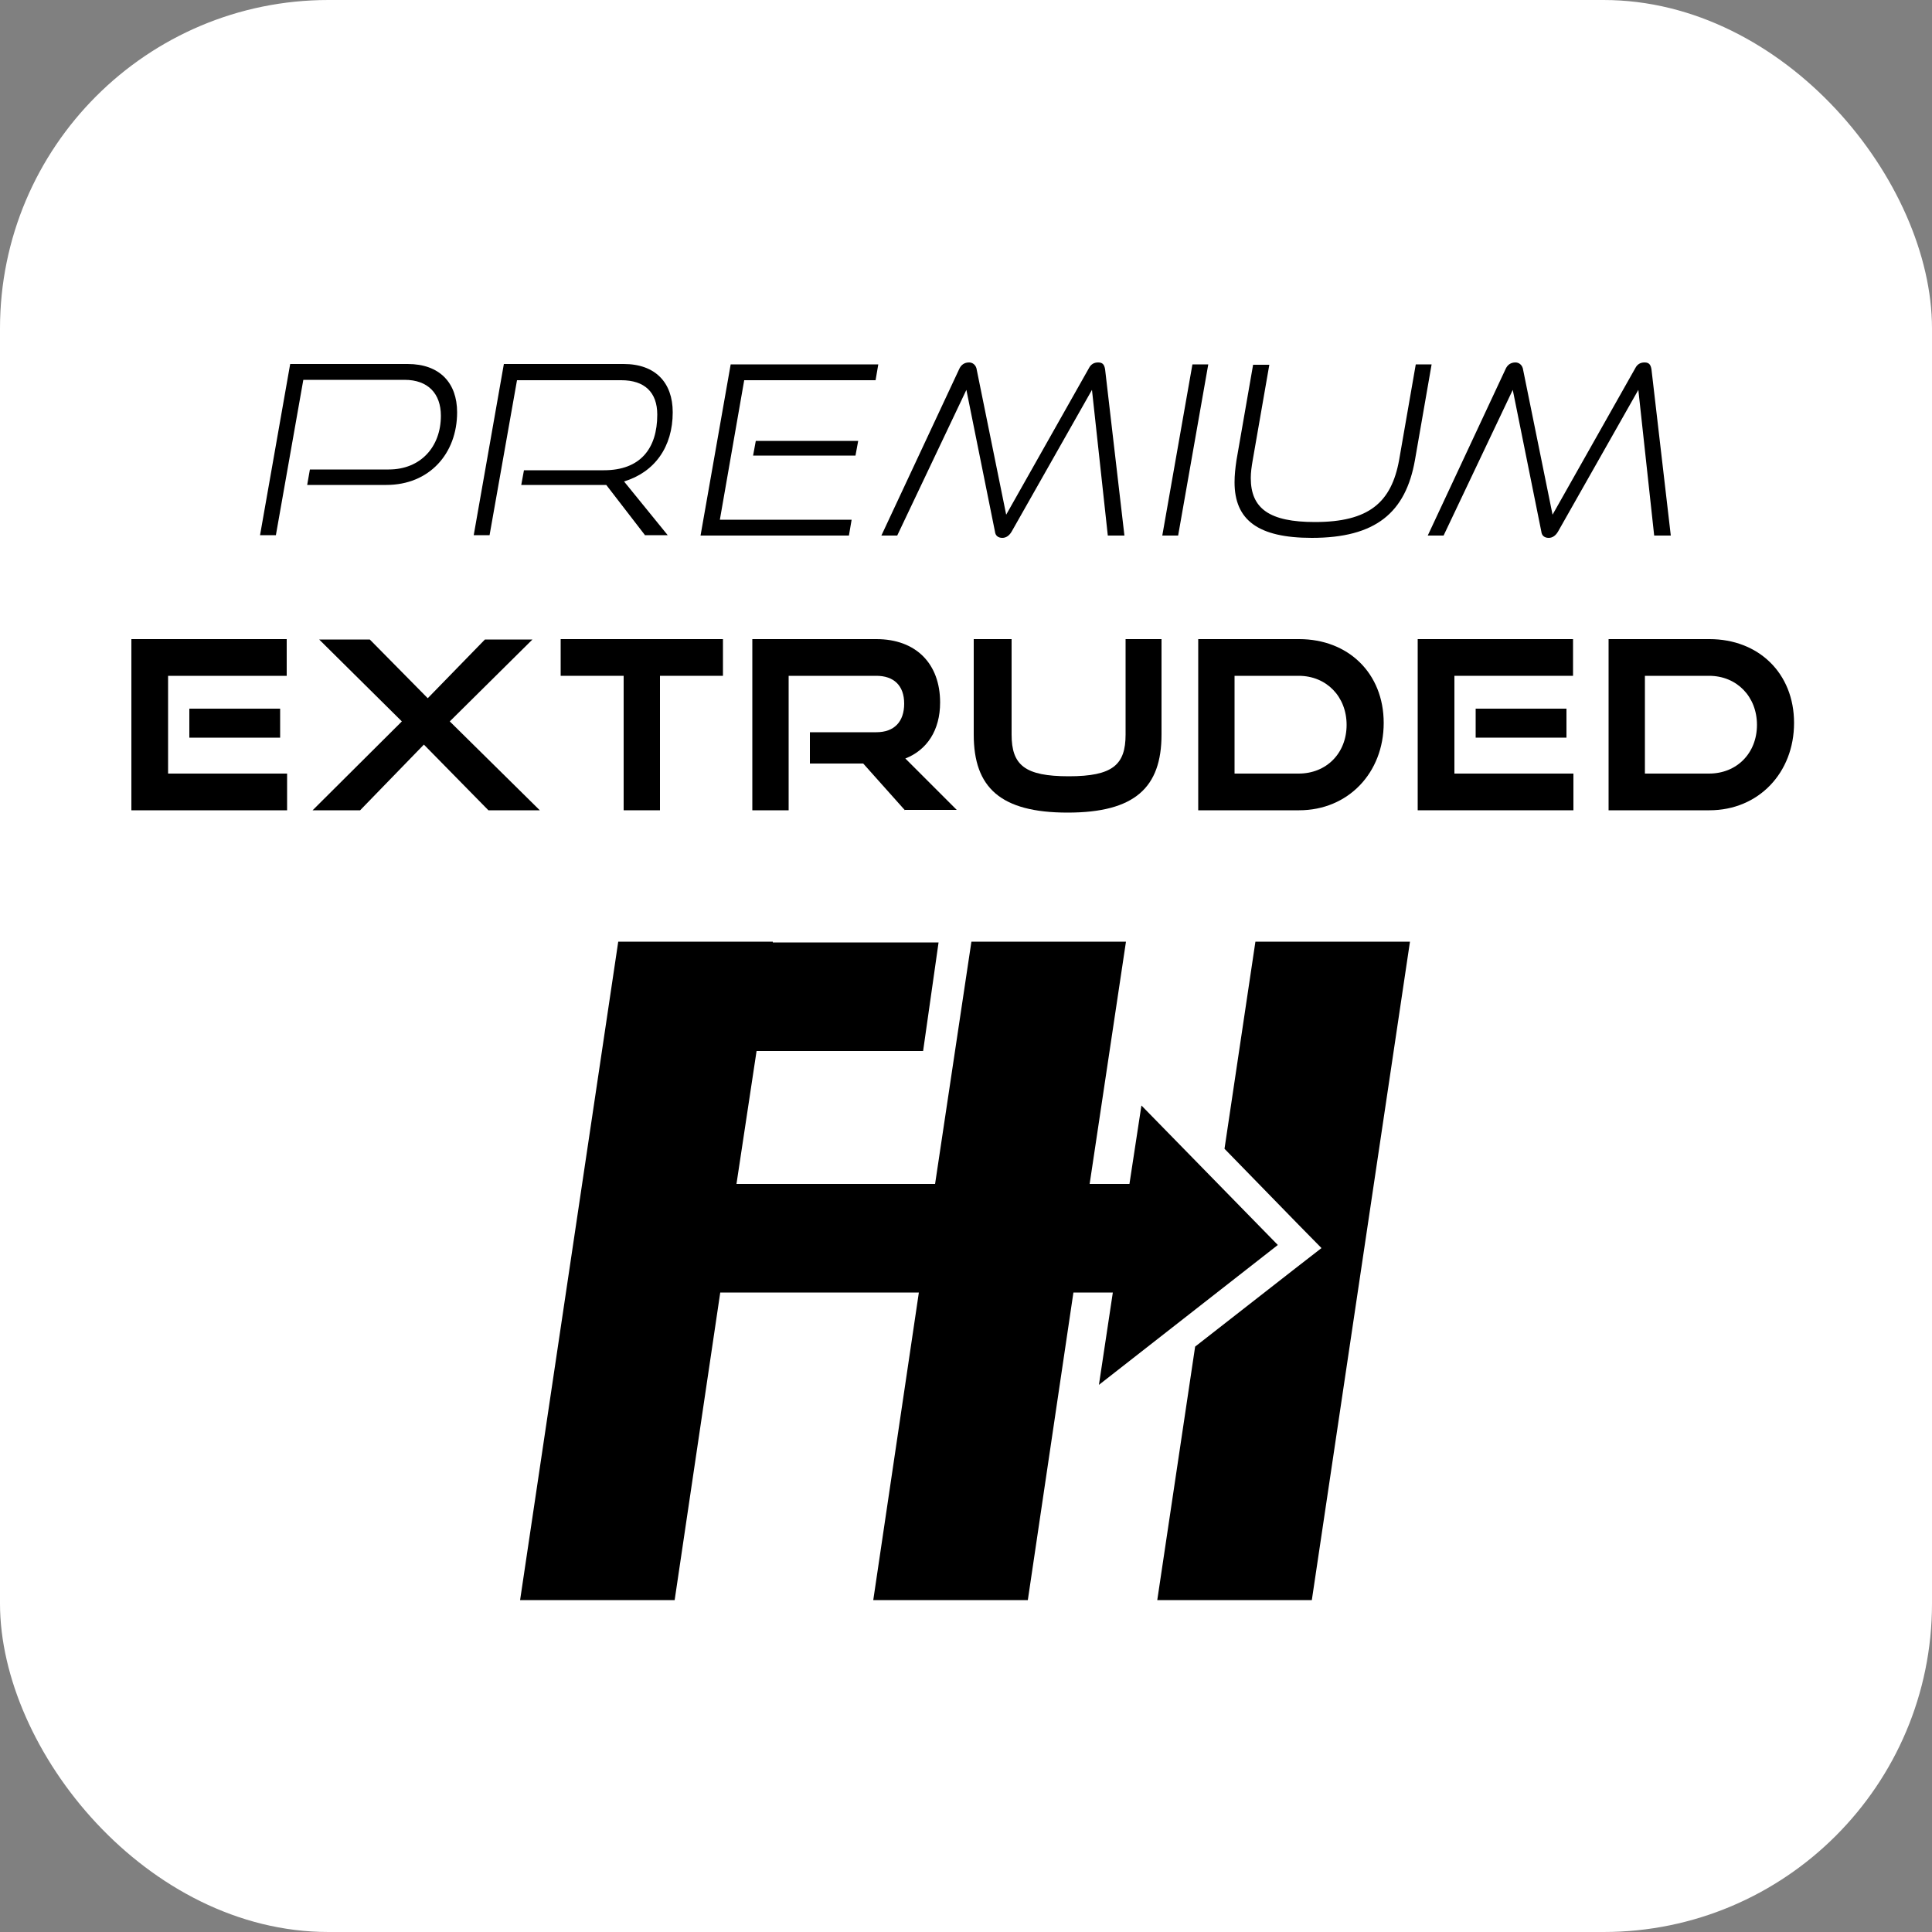
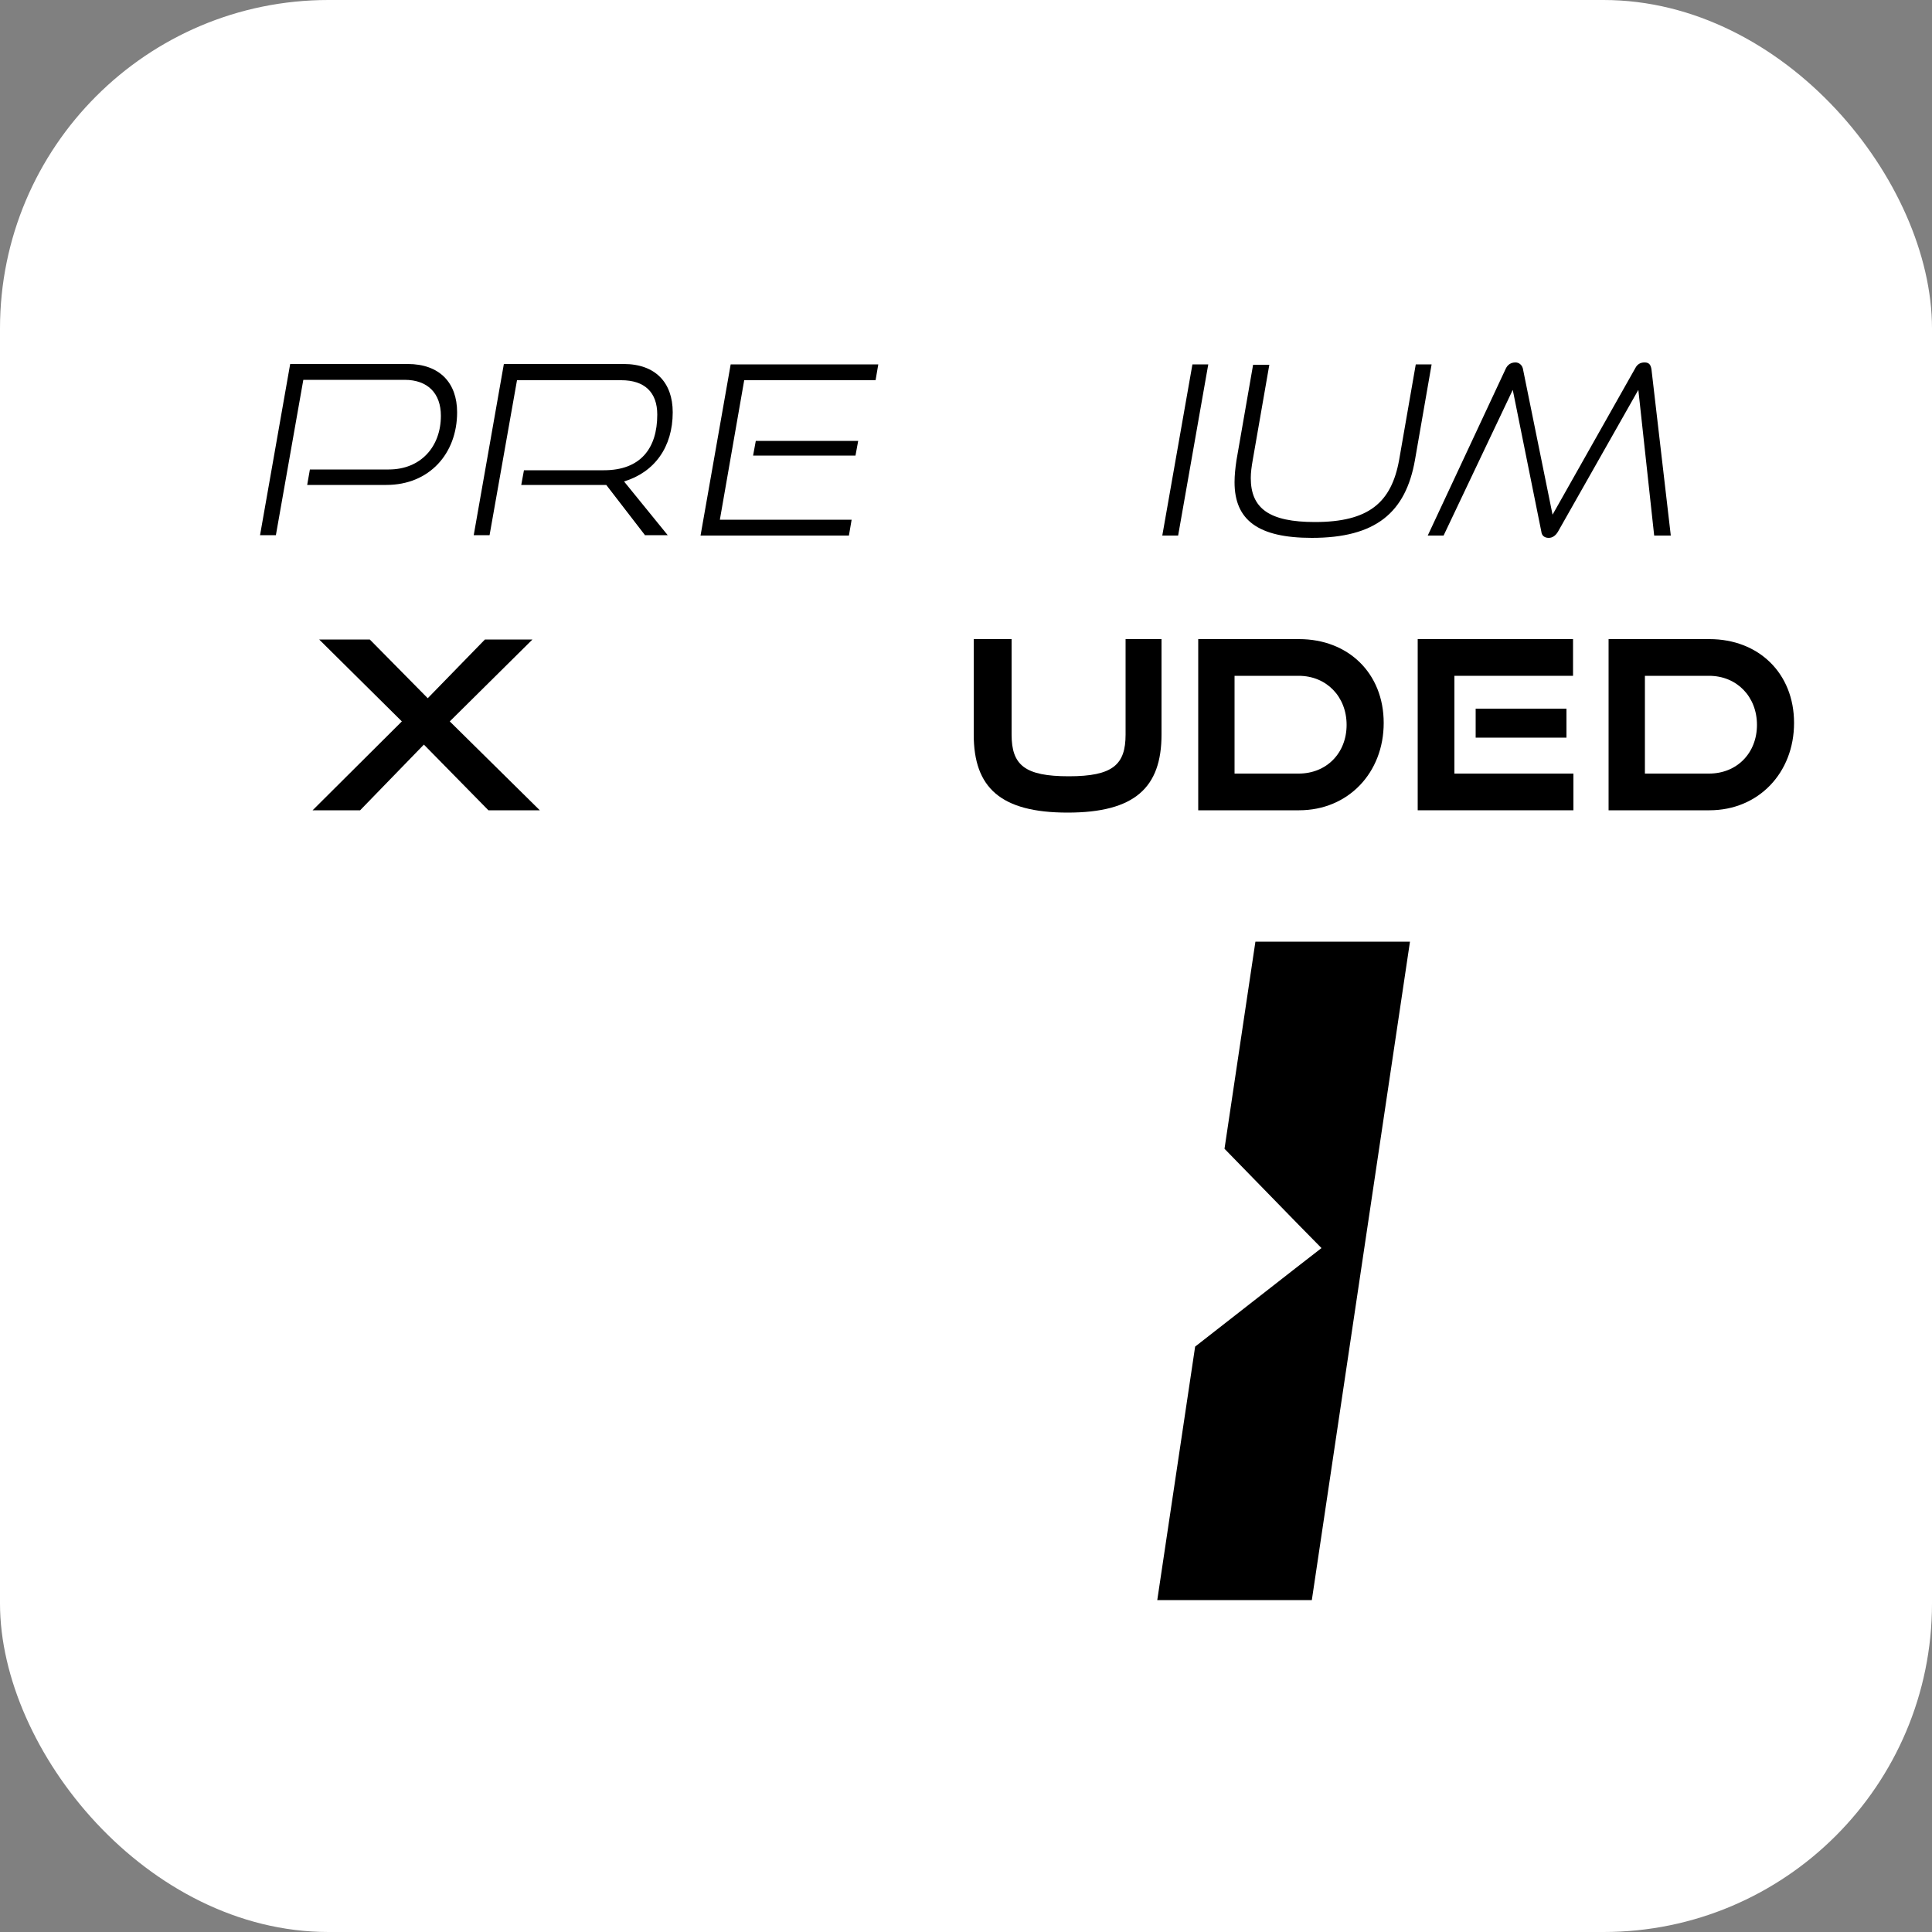
<svg xmlns="http://www.w3.org/2000/svg" viewBox="0 0 50 50" height="50" width="50" id="Layer_1">
  <rect x="0" y="0" width="50" height="50" fill="#808080" stroke="none" />
  <defs>
    <style>
      .cls-1 {
        fill: #fff;
      }
    </style>
  </defs>
  <g data-name="Layer_1" id="Layer_1-2">
    <g>
      <rect ry="8.5" rx="8.5" height="50" width="50" class="cls-1" />
      <g>
        <g>
          <polygon points="32.49 24.37 31.69 29.73 33.61 31.7 34.2 32.3 33.53 32.82 30.93 34.85 29.95 41.41 33.95 41.41 36.49 24.37 32.49 24.37" />
-           <polygon points="33.07 32.22 29.54 28.61 29.23 30.64 28.2 30.64 29.14 24.37 25.14 24.37 24.2 30.64 19.06 30.64 19.58 27.2 23.89 27.2 24.29 24.39 20 24.39 20 24.37 16 24.37 13.46 41.41 17.46 41.41 18.64 33.45 23.78 33.45 22.6 41.41 26.6 41.41 27.78 33.45 28.8 33.45 28.44 35.84 33.07 32.22" />
        </g>
        <g>
          <path d="M7.95,12.55l.07-.4h2.04c.83,0,1.35-.59,1.35-1.39,0-.57-.33-.93-.94-.93h-2.62l-.71,4.02h-.41l.78-4.43h3.04c.83,0,1.28.49,1.28,1.25,0,1.07-.72,1.88-1.83,1.88h-2.05Z" />
          <path d="M16.7,13.86l-1.01-1.31h-2.2l.07-.38h2.07c.94,0,1.38-.56,1.38-1.44,0-.58-.33-.89-.93-.89h-2.7l-.71,4.01h-.41l.78-4.43h3.1c.82,0,1.27.48,1.27,1.25,0,.9-.47,1.55-1.26,1.79l1.13,1.39h-.59.01Z" />
          <path d="M18.13,13.86l.78-4.43h3.82l-.07.41h-3.4l-.63,3.61h3.41l-.07.41h-3.84ZM19.49,11.79l.07-.38h2.65l-.07.38h-2.65Z" />
-           <path d="M28.67,13.86l-.41-3.77-2.08,3.67c-.06.1-.14.16-.24.16-.11,0-.18-.06-.19-.16l-.74-3.67-1.79,3.77h-.41l2.01-4.3c.05-.12.14-.18.26-.18.08,0,.16.05.19.15l.77,3.79,2.14-3.79c.05-.1.13-.15.24-.15.12,0,.16.06.18.18l.5,4.3h-.43Z" />
          <path d="M30.08,13.86l.78-4.43h.41l-.78,4.43s-.41,0-.41,0Z" />
          <path d="M36.65,9.43h.4l-.43,2.47c-.24,1.37-1.02,2.02-2.67,2.02-1.39,0-2-.46-2-1.44,0-.18.02-.37.05-.57l.43-2.47h.42l-.43,2.47c-.03.17-.05.32-.05.46,0,.79.48,1.14,1.66,1.14,1.39,0,1.98-.5,2.18-1.61l.43-2.47h0Z" />
          <path d="M42.81,13.86l-.41-3.77-2.08,3.67c-.06.1-.14.16-.24.16-.11,0-.18-.06-.19-.16l-.74-3.67-1.79,3.77h-.41l2.01-4.3c.05-.12.14-.18.26-.18.08,0,.16.05.19.15l.77,3.79,2.14-3.79c.05-.1.13-.15.24-.15.12,0,.16.06.18.18l.5,4.3h-.43Z" />
-           <path d="M3.4,20.97v-4.43h4.02v.95h-3.07v2.53h3.08v.95s-4.03,0-4.03,0ZM4.9,19.09v-.75h2.35v.75h-2.35Z" />
          <path d="M12.64,20.97l-1.67-1.7-1.65,1.7h-1.23l2.31-2.3-2.14-2.12h1.31l1.5,1.52,1.48-1.52h1.23l-2.14,2.12,2.33,2.3s-1.33,0-1.33,0Z" />
-           <path d="M16.14,20.97v-3.48h-1.63v-.95h4.2v.95h-1.63v3.48h-.95.01Z" />
-           <path d="M23.42,20.97l-1.08-1.21h-1.38v-.81h1.72c.46,0,.72-.27.72-.74s-.27-.72-.72-.72h-2.27v3.48h-.94v-4.43h3.21c1.03,0,1.65.64,1.65,1.64,0,.72-.34,1.23-.9,1.45l1.33,1.33h-1.35.01Z" />
          <path d="M29.13,16.54h.93v2.47c0,1.37-.69,2.02-2.43,2.02s-2.43-.65-2.43-2.02v-2.47h.98v2.47c0,.79.34,1.08,1.48,1.08s1.47-.3,1.47-1.08c0,0,0-2.47,0-2.47Z" />
          <path d="M31.01,20.97v-4.43h2.61c1.27,0,2.19.88,2.19,2.17s-.92,2.26-2.19,2.26c0,0-2.61,0-2.61,0ZM33.61,20.02c.72,0,1.24-.53,1.24-1.26s-.52-1.27-1.24-1.27h-1.66v2.53h1.66Z" />
          <path d="M36.69,20.97v-4.43h4.02v.95h-3.07v2.53h3.08v.95h-4.03ZM38.19,19.09v-.75h2.35v.75h-2.35Z" />
-           <path d="M41.63,20.97v-4.43h2.61c1.27,0,2.19.88,2.19,2.17s-.92,2.26-2.19,2.26h-2.61ZM44.23,20.02c.72,0,1.24-.53,1.24-1.26s-.52-1.27-1.24-1.27h-1.66v2.53h1.66Z" />
+           <path d="M41.63,20.97v-4.43h2.61c1.27,0,2.19.88,2.19,2.17s-.92,2.26-2.19,2.26h-2.61ZM44.23,20.02c.72,0,1.24-.53,1.24-1.26s-.52-1.27-1.24-1.27h-1.66v2.53h1.66" />
        </g>
      </g>
    </g>
  </g>
</svg>